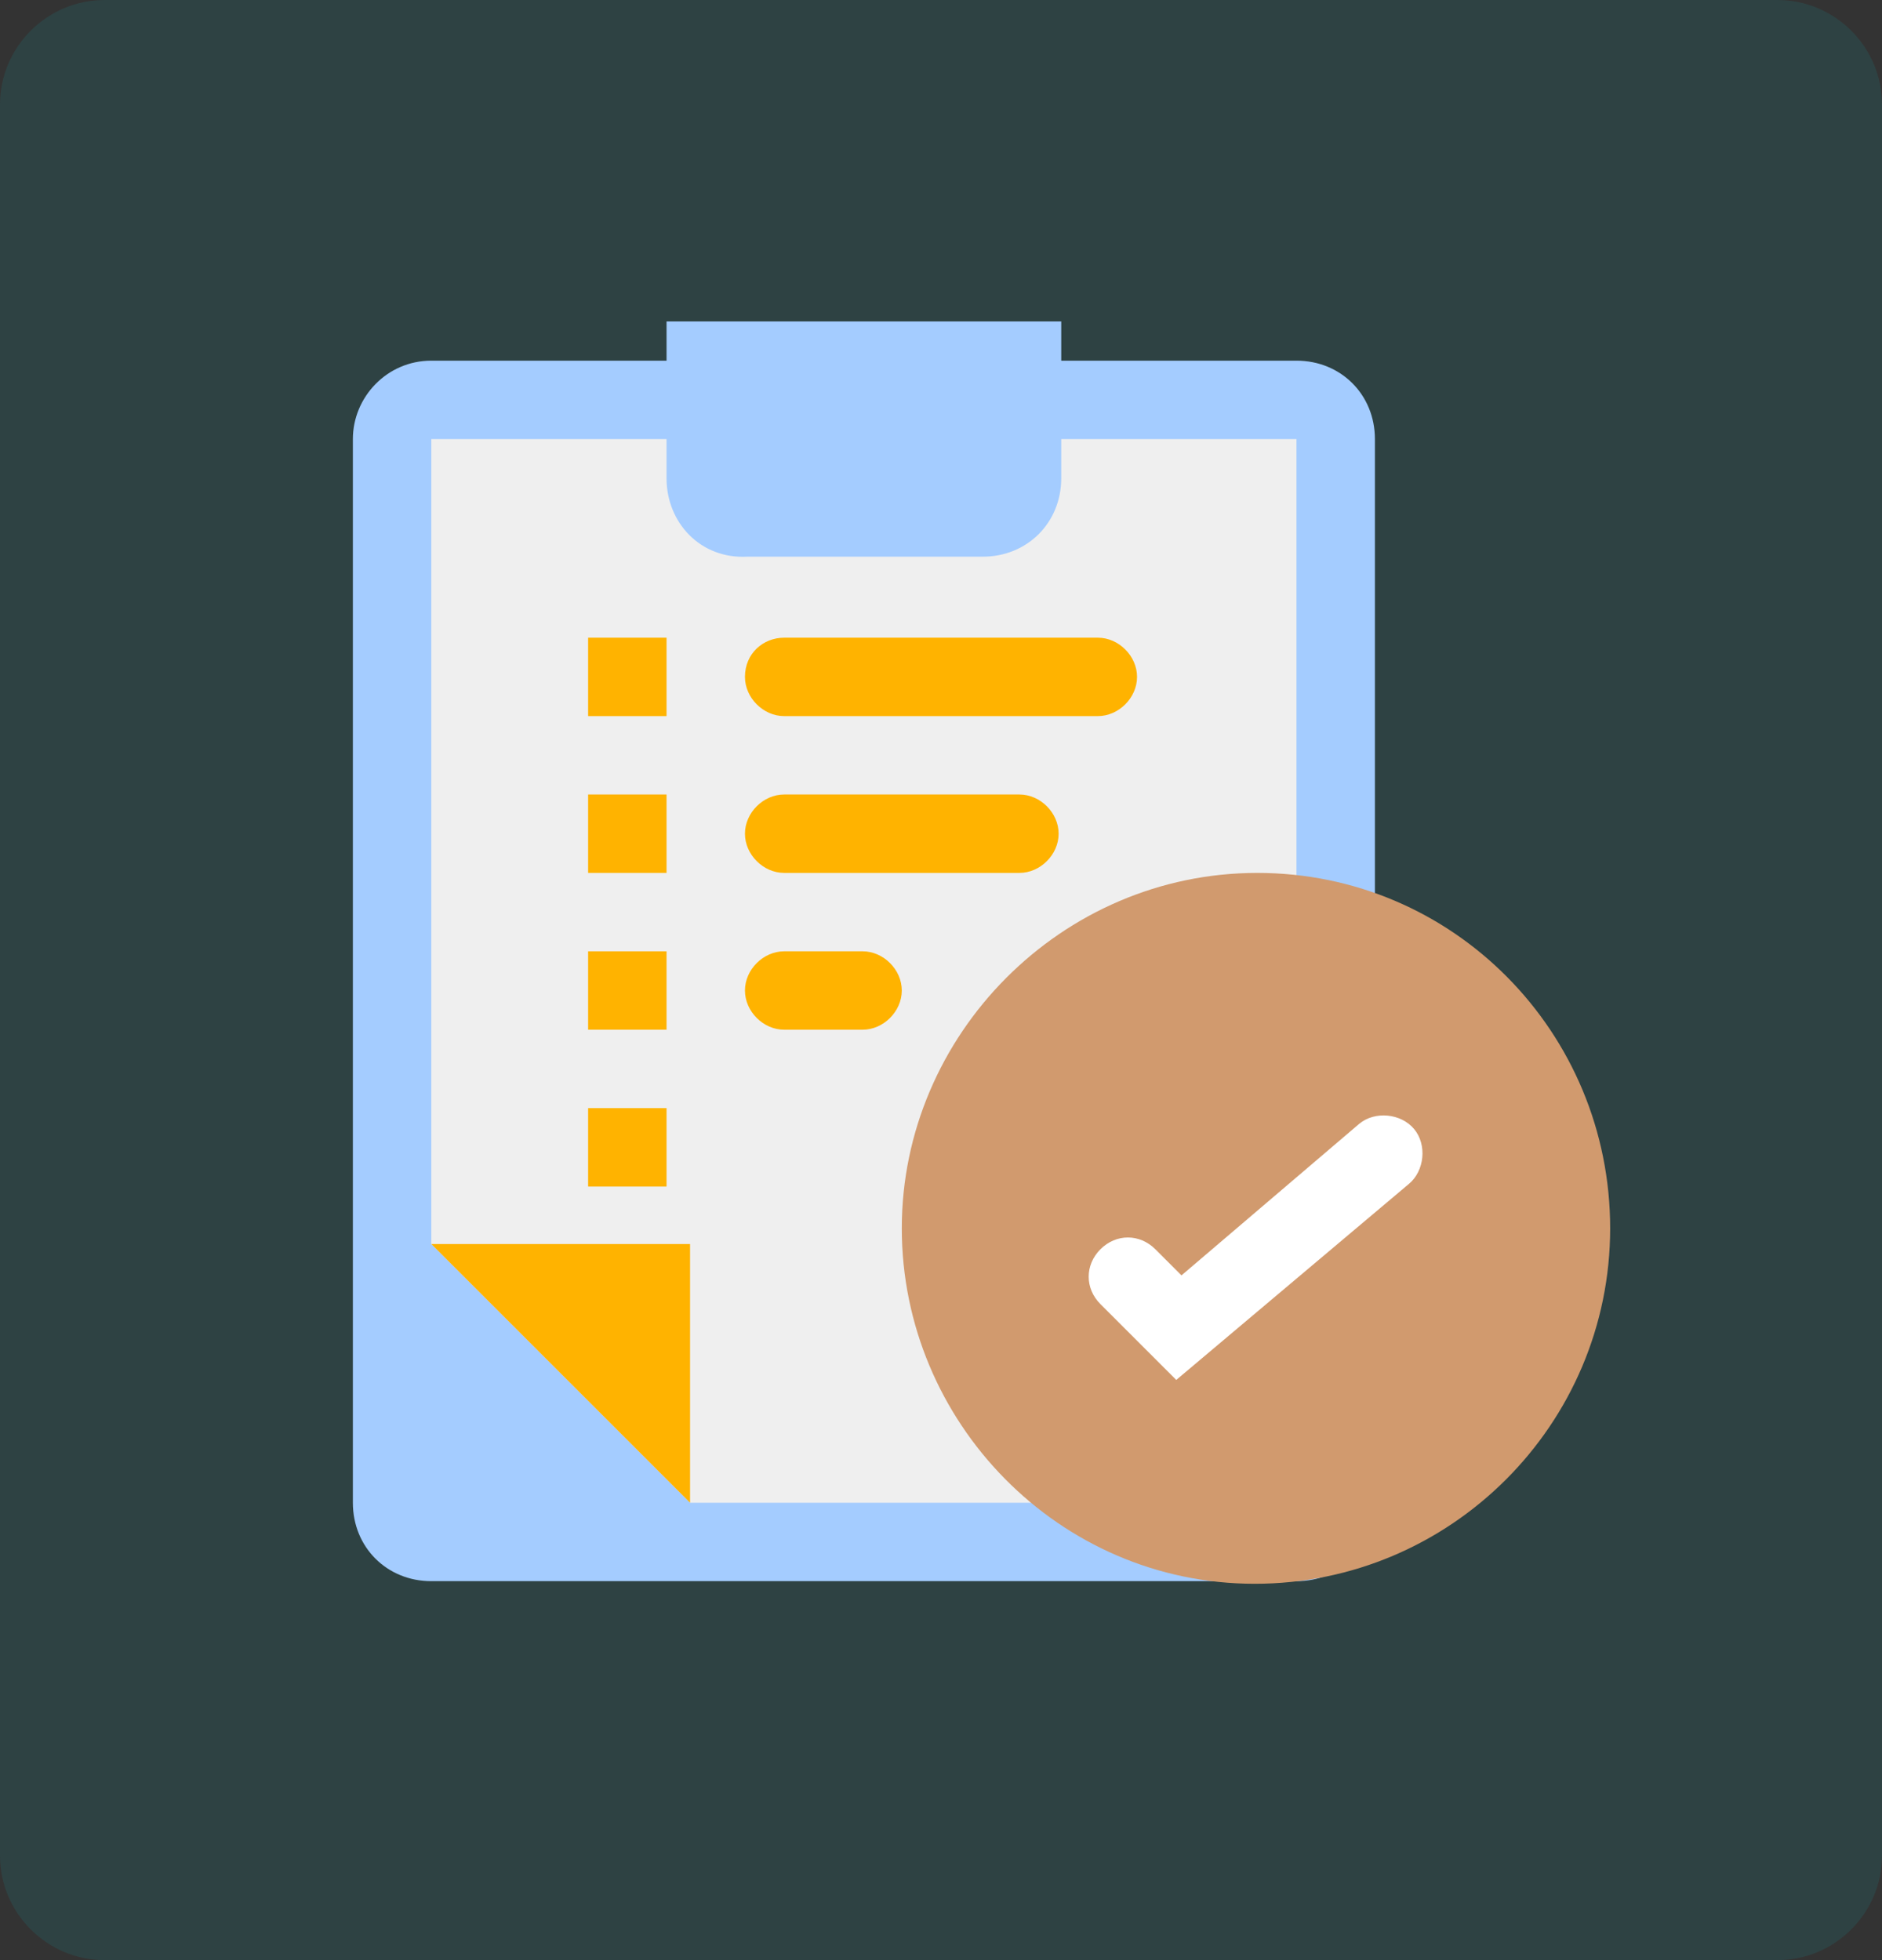
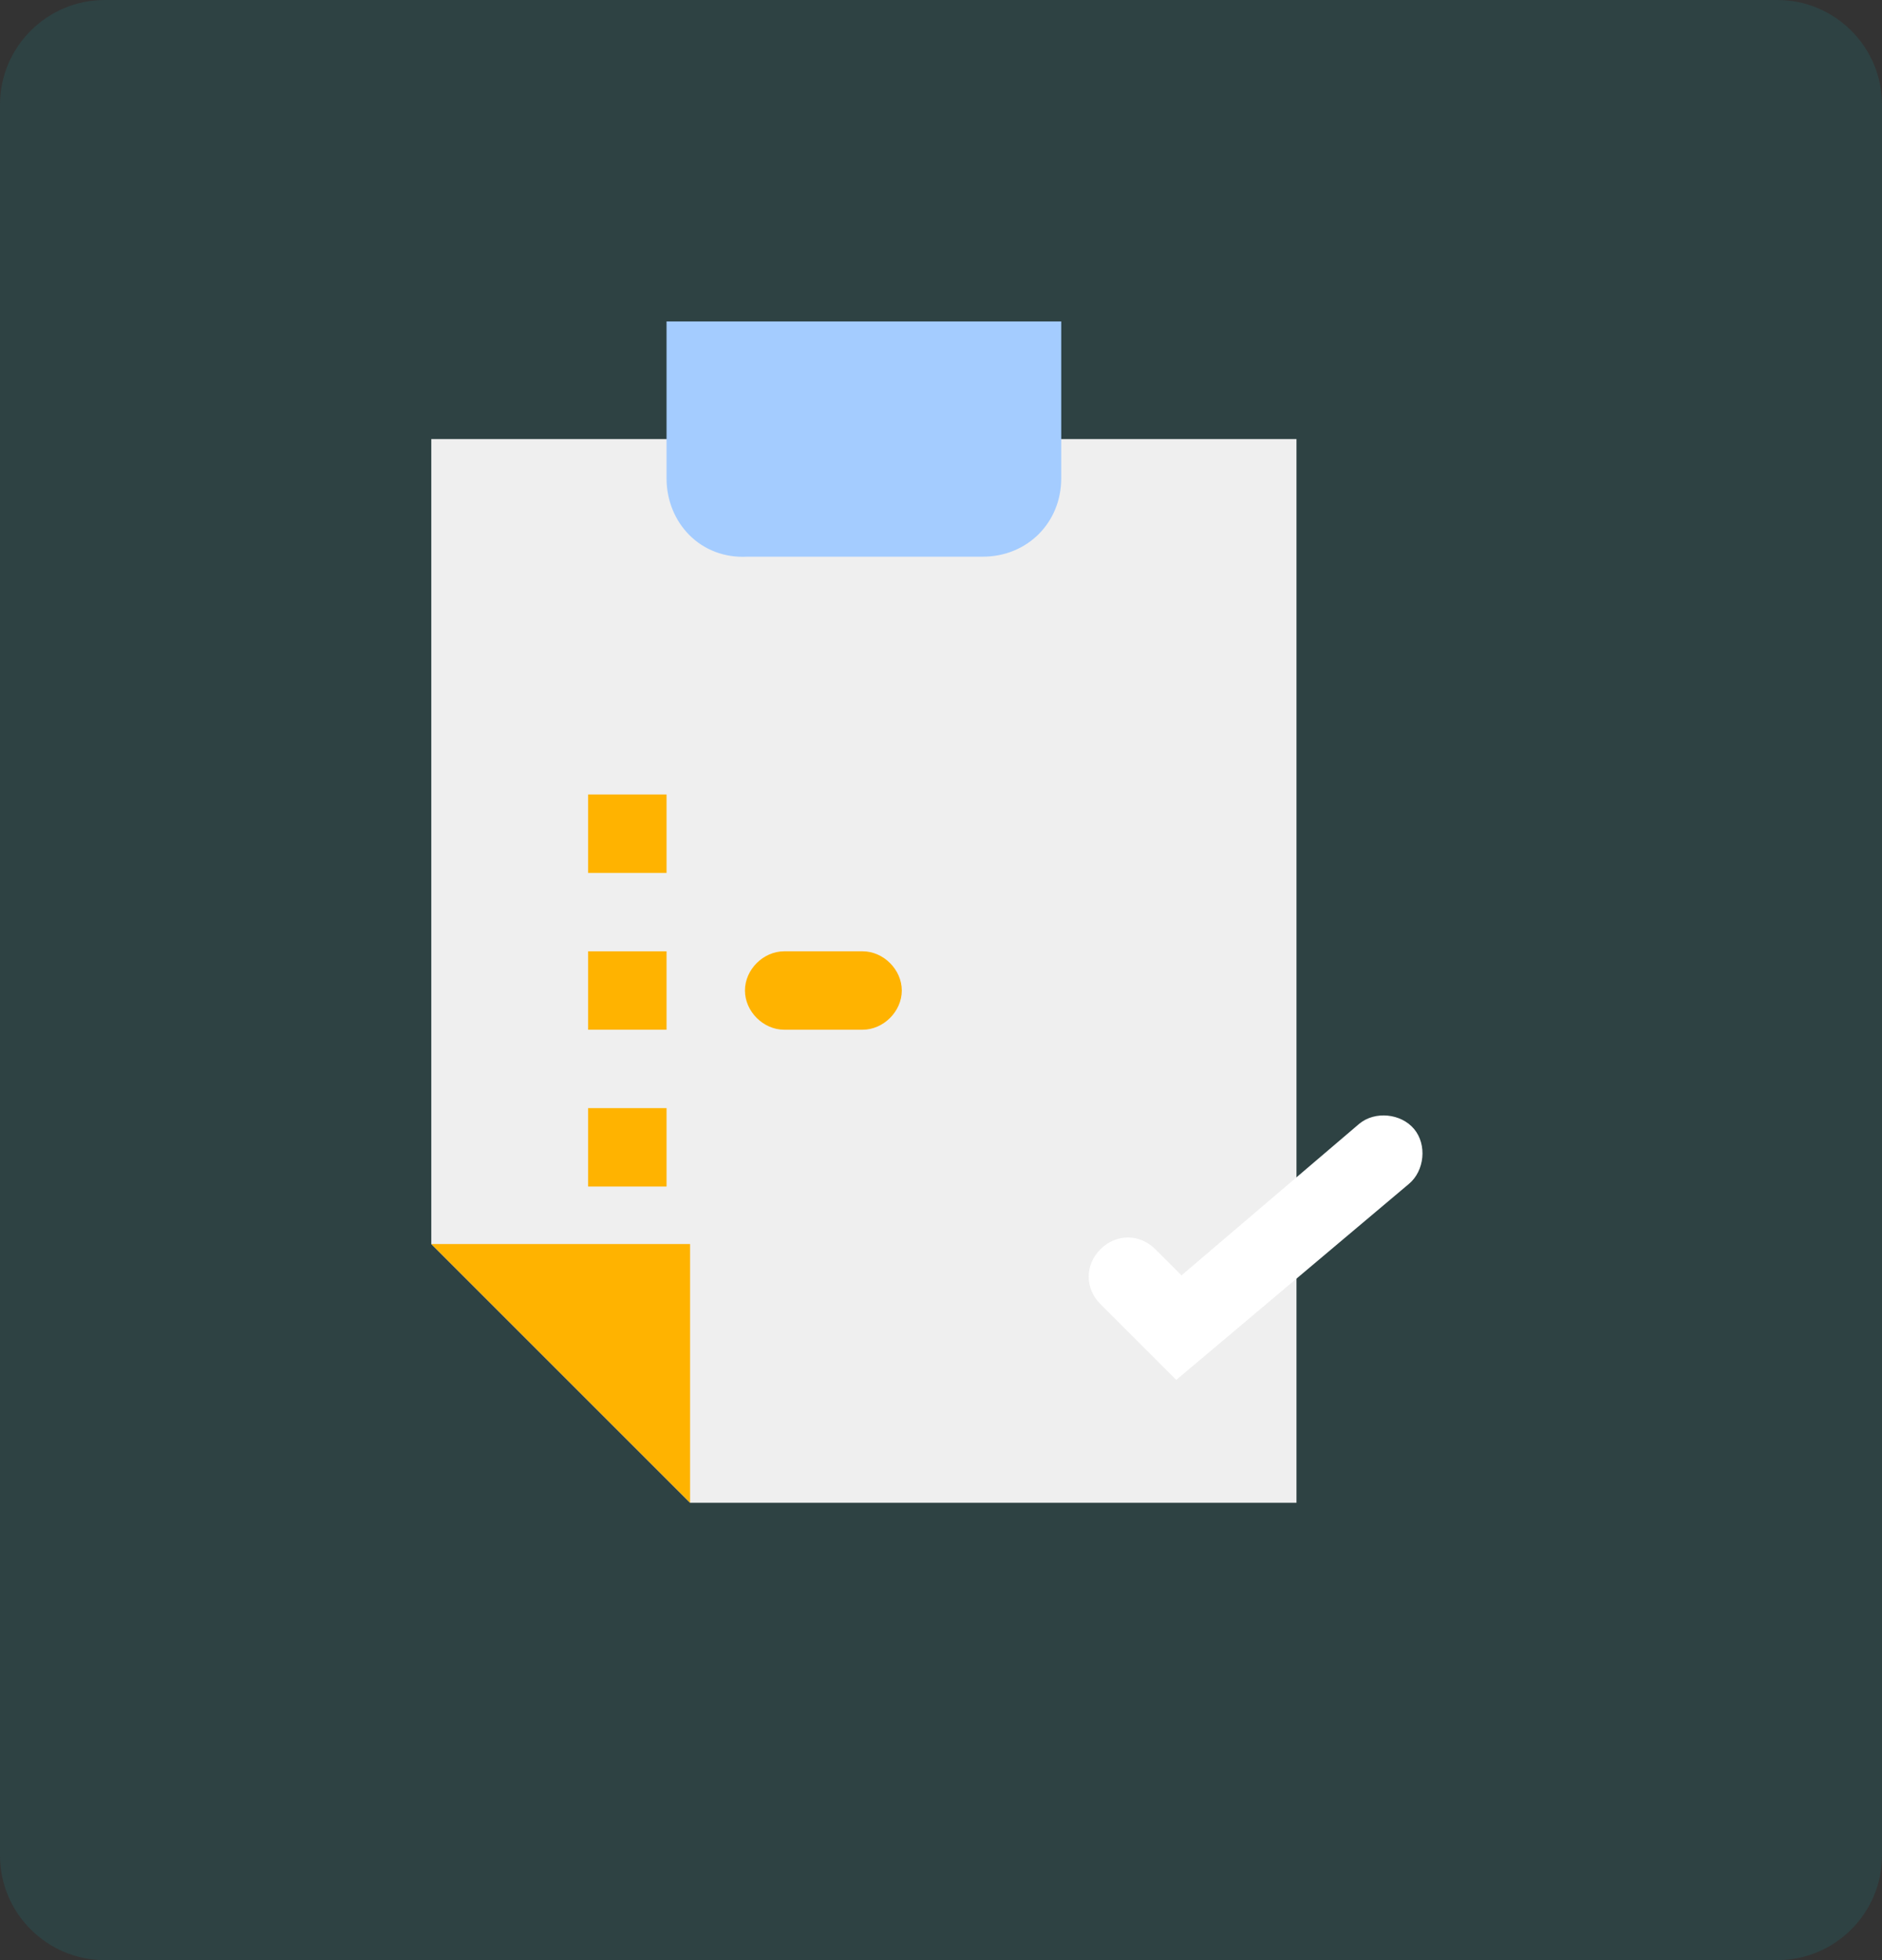
<svg xmlns="http://www.w3.org/2000/svg" version="1.1" id="Layer_1" x="0px" y="0px" viewBox="0 0 72 75" style="enable-background:new 0 0 72 75;" xml:space="preserve">
  <rect x="0" y="0" width="72" height="75" fill="#333333" stroke="none" />
  <style type="text/css">
	.st0{display:none;fill:#00C9D6;}
	.st1{opacity:0.1;fill:#00C9D6;enable-background:new    ;}
	.st2{fill:#A4CCFF;}
	.st3{fill:#EFEFEF;}
	.st4{fill:#FFB300;}
	.st5{fill:#D19A6E;}
	.st6{fill:#FFFFFF;}
</style>
  <path class="st0" d="M51.9,24.7c-0.2-0.7-0.8-1.1-1.5-1.2l-9.2-0.8L37.6,14c-0.3-0.6-0.9-1-1.6-1s-1.3,0.4-1.6,1l-3.7,8.6l-9.2,0.8  c-0.7,0.1-1.3,0.5-1.5,1.2s0,1.4,0.5,1.8l7,6.2l-2.1,9.2c-0.2,0.7,0.1,1.4,0.7,1.8c0.3,0.2,0.6,0.3,1,0.3c0.3,0,0.6-0.1,0.9-0.2  l8-4.8l8,4.8c0.6,0.4,1.3,0.3,1.9-0.1c0.6-0.4,0.8-1.1,0.7-1.8l-2.1-9.2l7-6.2C51.9,26.1,52.1,25.4,51.9,24.7z" />
  <path class="st1" d="M4,0h64c2.2,0,4,1.8,4,4v67c0,2.2-1.8,4-4,4H4c-2.2,0-4-1.8-4-4V4C0,1.8,1.8,0,4,0z" />
-   <path class="st2" d="M16.5,13.8h33.1c1.7,0,3,1.3,3,3v40.7c0,1.7-1.3,3-3,3H16.5c-1.7,0-3-1.3-3-3V16.8  C13.5,15.2,14.8,13.8,16.5,13.8z" />
  <path class="st3" d="M16.5,47.6V16.8h33.1v40.7H26.4L16.5,47.6z" />
  <path class="st4" d="M26.4,47.6v9.9l-9.9-9.9H26.4z" />
  <path class="st2" d="M25.5,18.3v-6h15.1v6c0,1.7-1.3,3-3,3h-9C26.8,21.4,25.5,20,25.5,18.3z" />
-   <path class="st5" d="M61.6,47c0,7.5-6.1,13.6-13.6,13.6S34.5,54.4,34.5,47s6.1-13.6,13.6-13.6S61.6,39.5,61.6,47z" />
  <path class="st6" d="M45,52.8l-2.9-2.9c-0.6-0.6-0.6-1.5,0-2.1c0.6-0.6,1.5-0.6,2.1,0l1,1L52,43c0.6-0.5,1.6-0.4,2.1,0.2  c0.5,0.6,0.4,1.6-0.2,2.1L45,52.8z" />
  <g>
-     <path class="st4" d="M30,24.4h12c0.8,0,1.5,0.7,1.5,1.5c0,0.8-0.7,1.5-1.5,1.5H30c-0.8,0-1.5-0.7-1.5-1.5   C28.5,25,29.2,24.4,30,24.4z" />
-     <path class="st4" d="M22.5,24.4h3v3h-3V24.4z" />
    <path class="st4" d="M22.5,30.4h3v3h-3V30.4z" />
    <path class="st4" d="M22.5,36.4h3v3h-3V36.4z" />
    <path class="st4" d="M22.5,42.4h3v3h-3V42.4z" />
-     <path class="st4" d="M30,30.4h9c0.8,0,1.5,0.7,1.5,1.5c0,0.8-0.7,1.5-1.5,1.5h-9c-0.8,0-1.5-0.7-1.5-1.5   C28.5,31.1,29.2,30.4,30,30.4z" />
    <path class="st4" d="M30,36.4h3c0.8,0,1.5,0.7,1.5,1.5s-0.7,1.5-1.5,1.5h-3c-0.8,0-1.5-0.7-1.5-1.5S29.2,36.4,30,36.4z" />
  </g>
</svg>